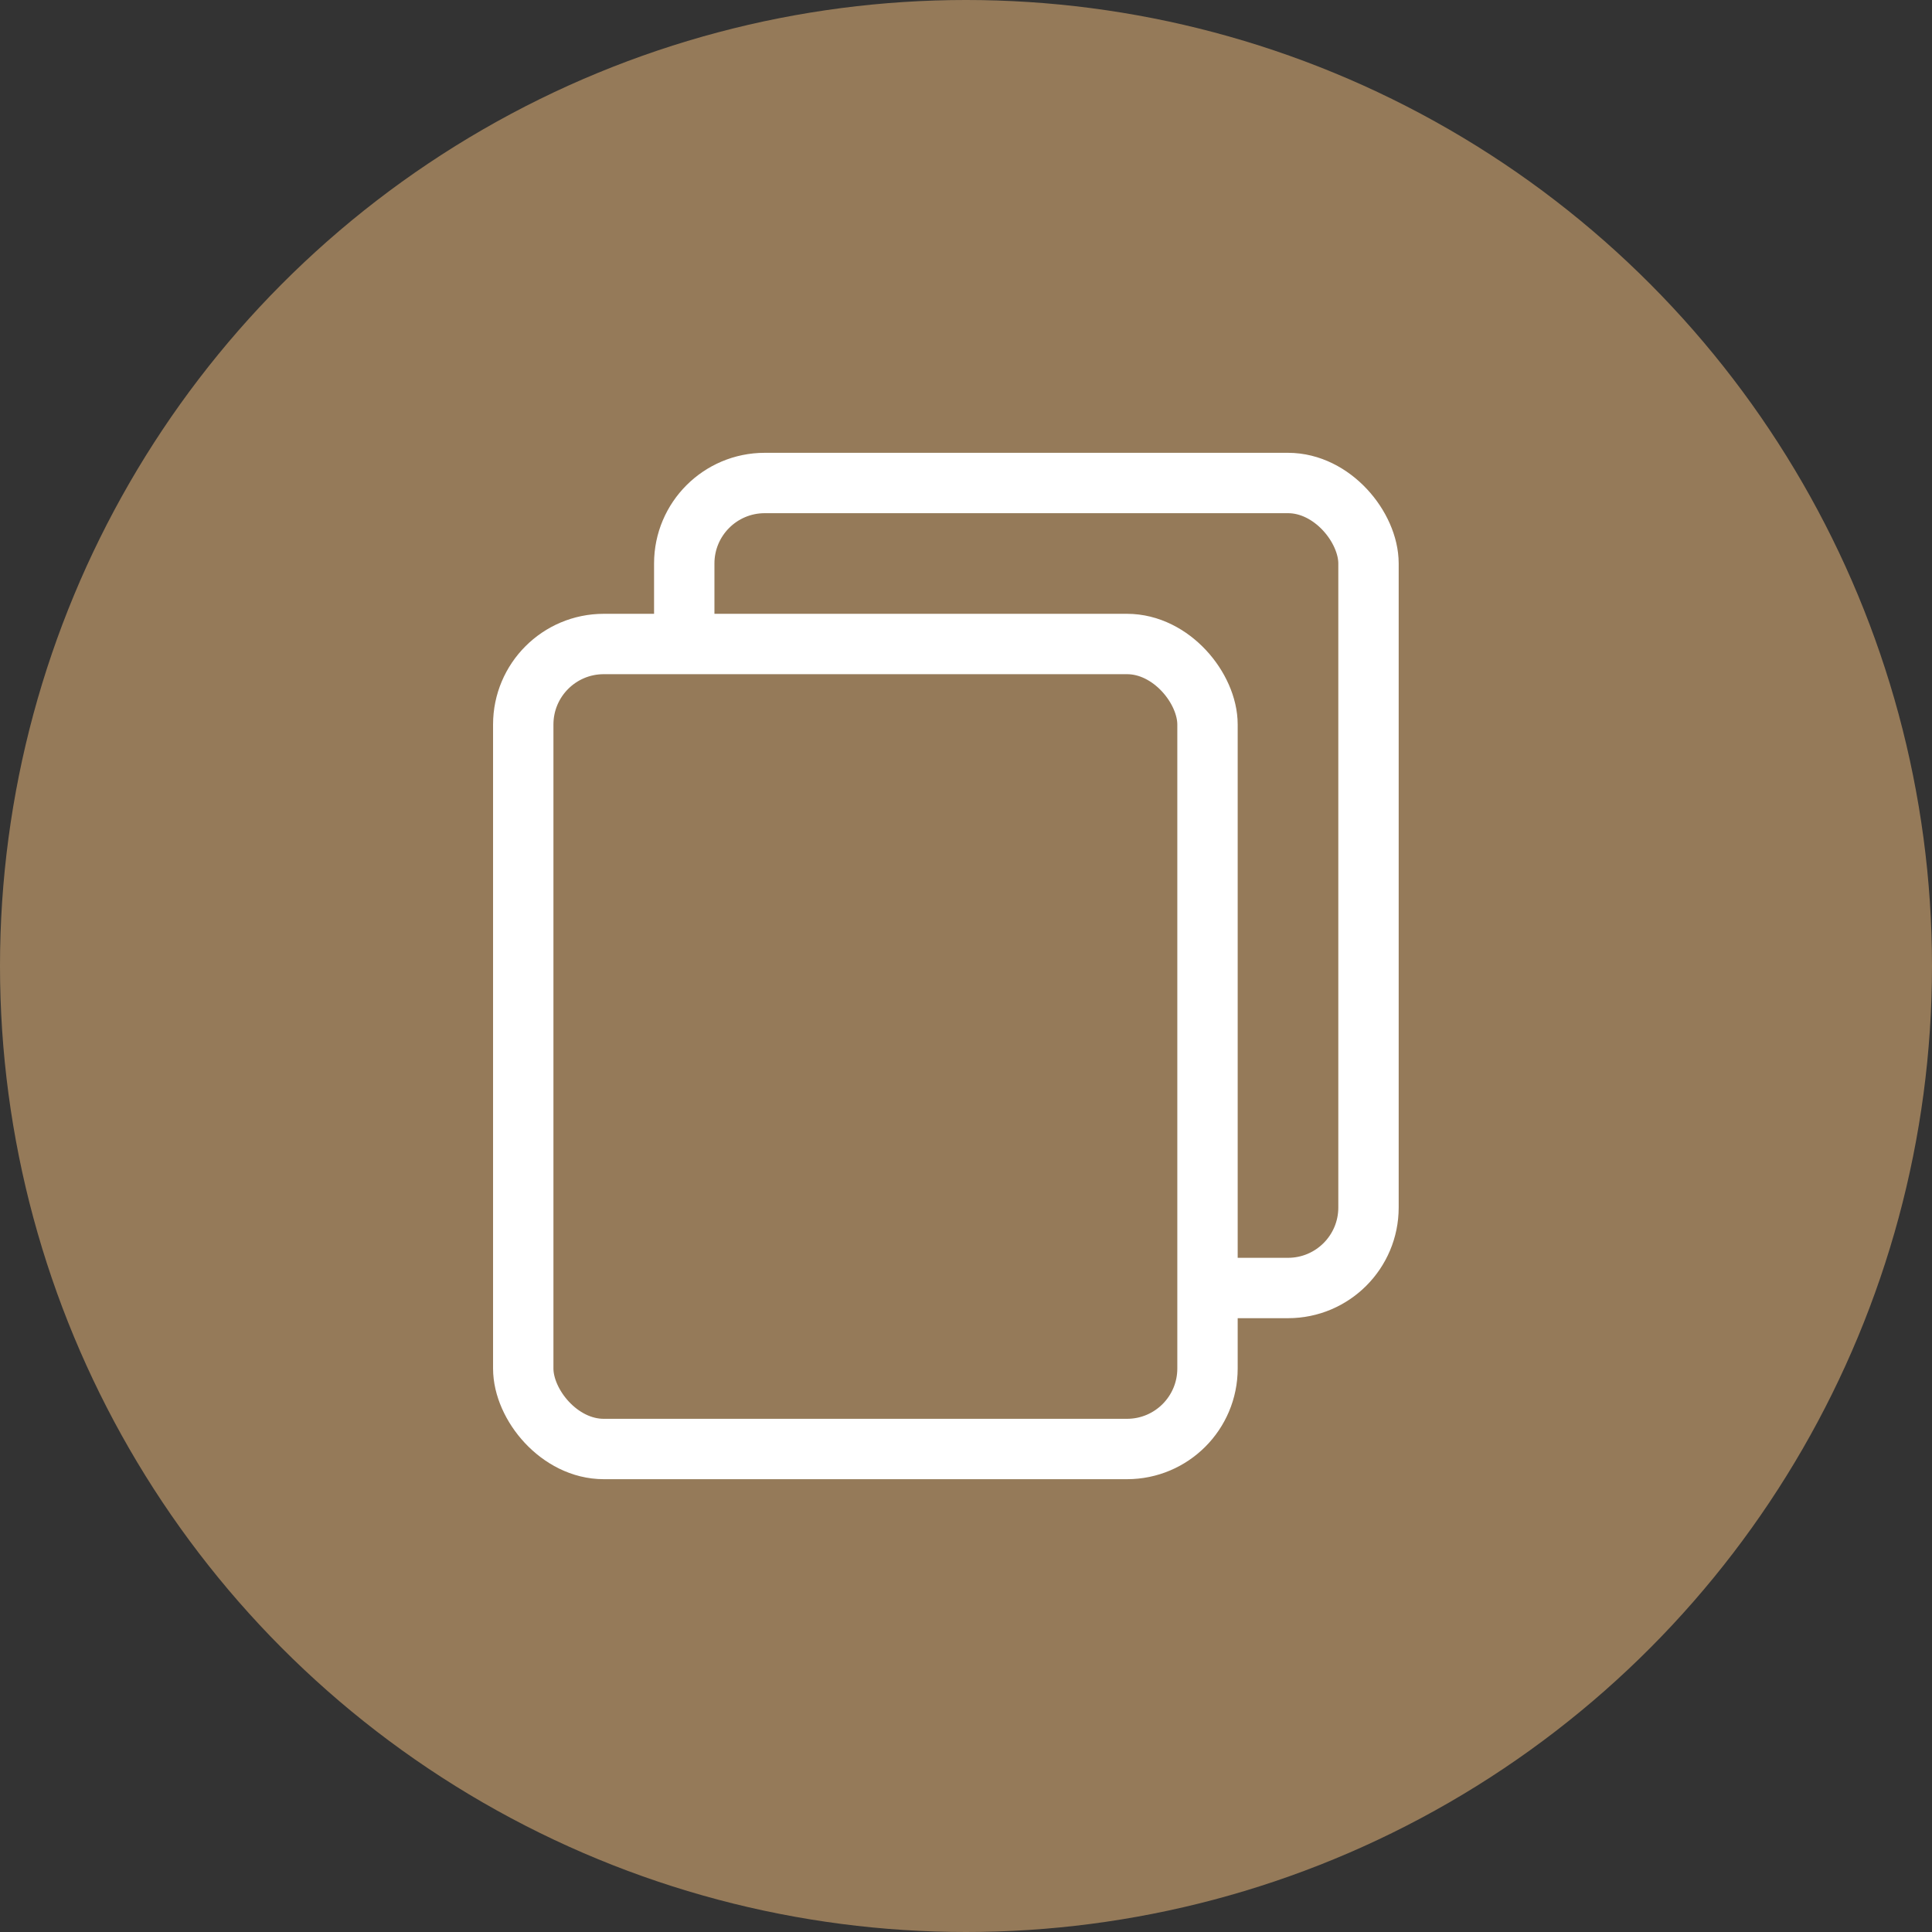
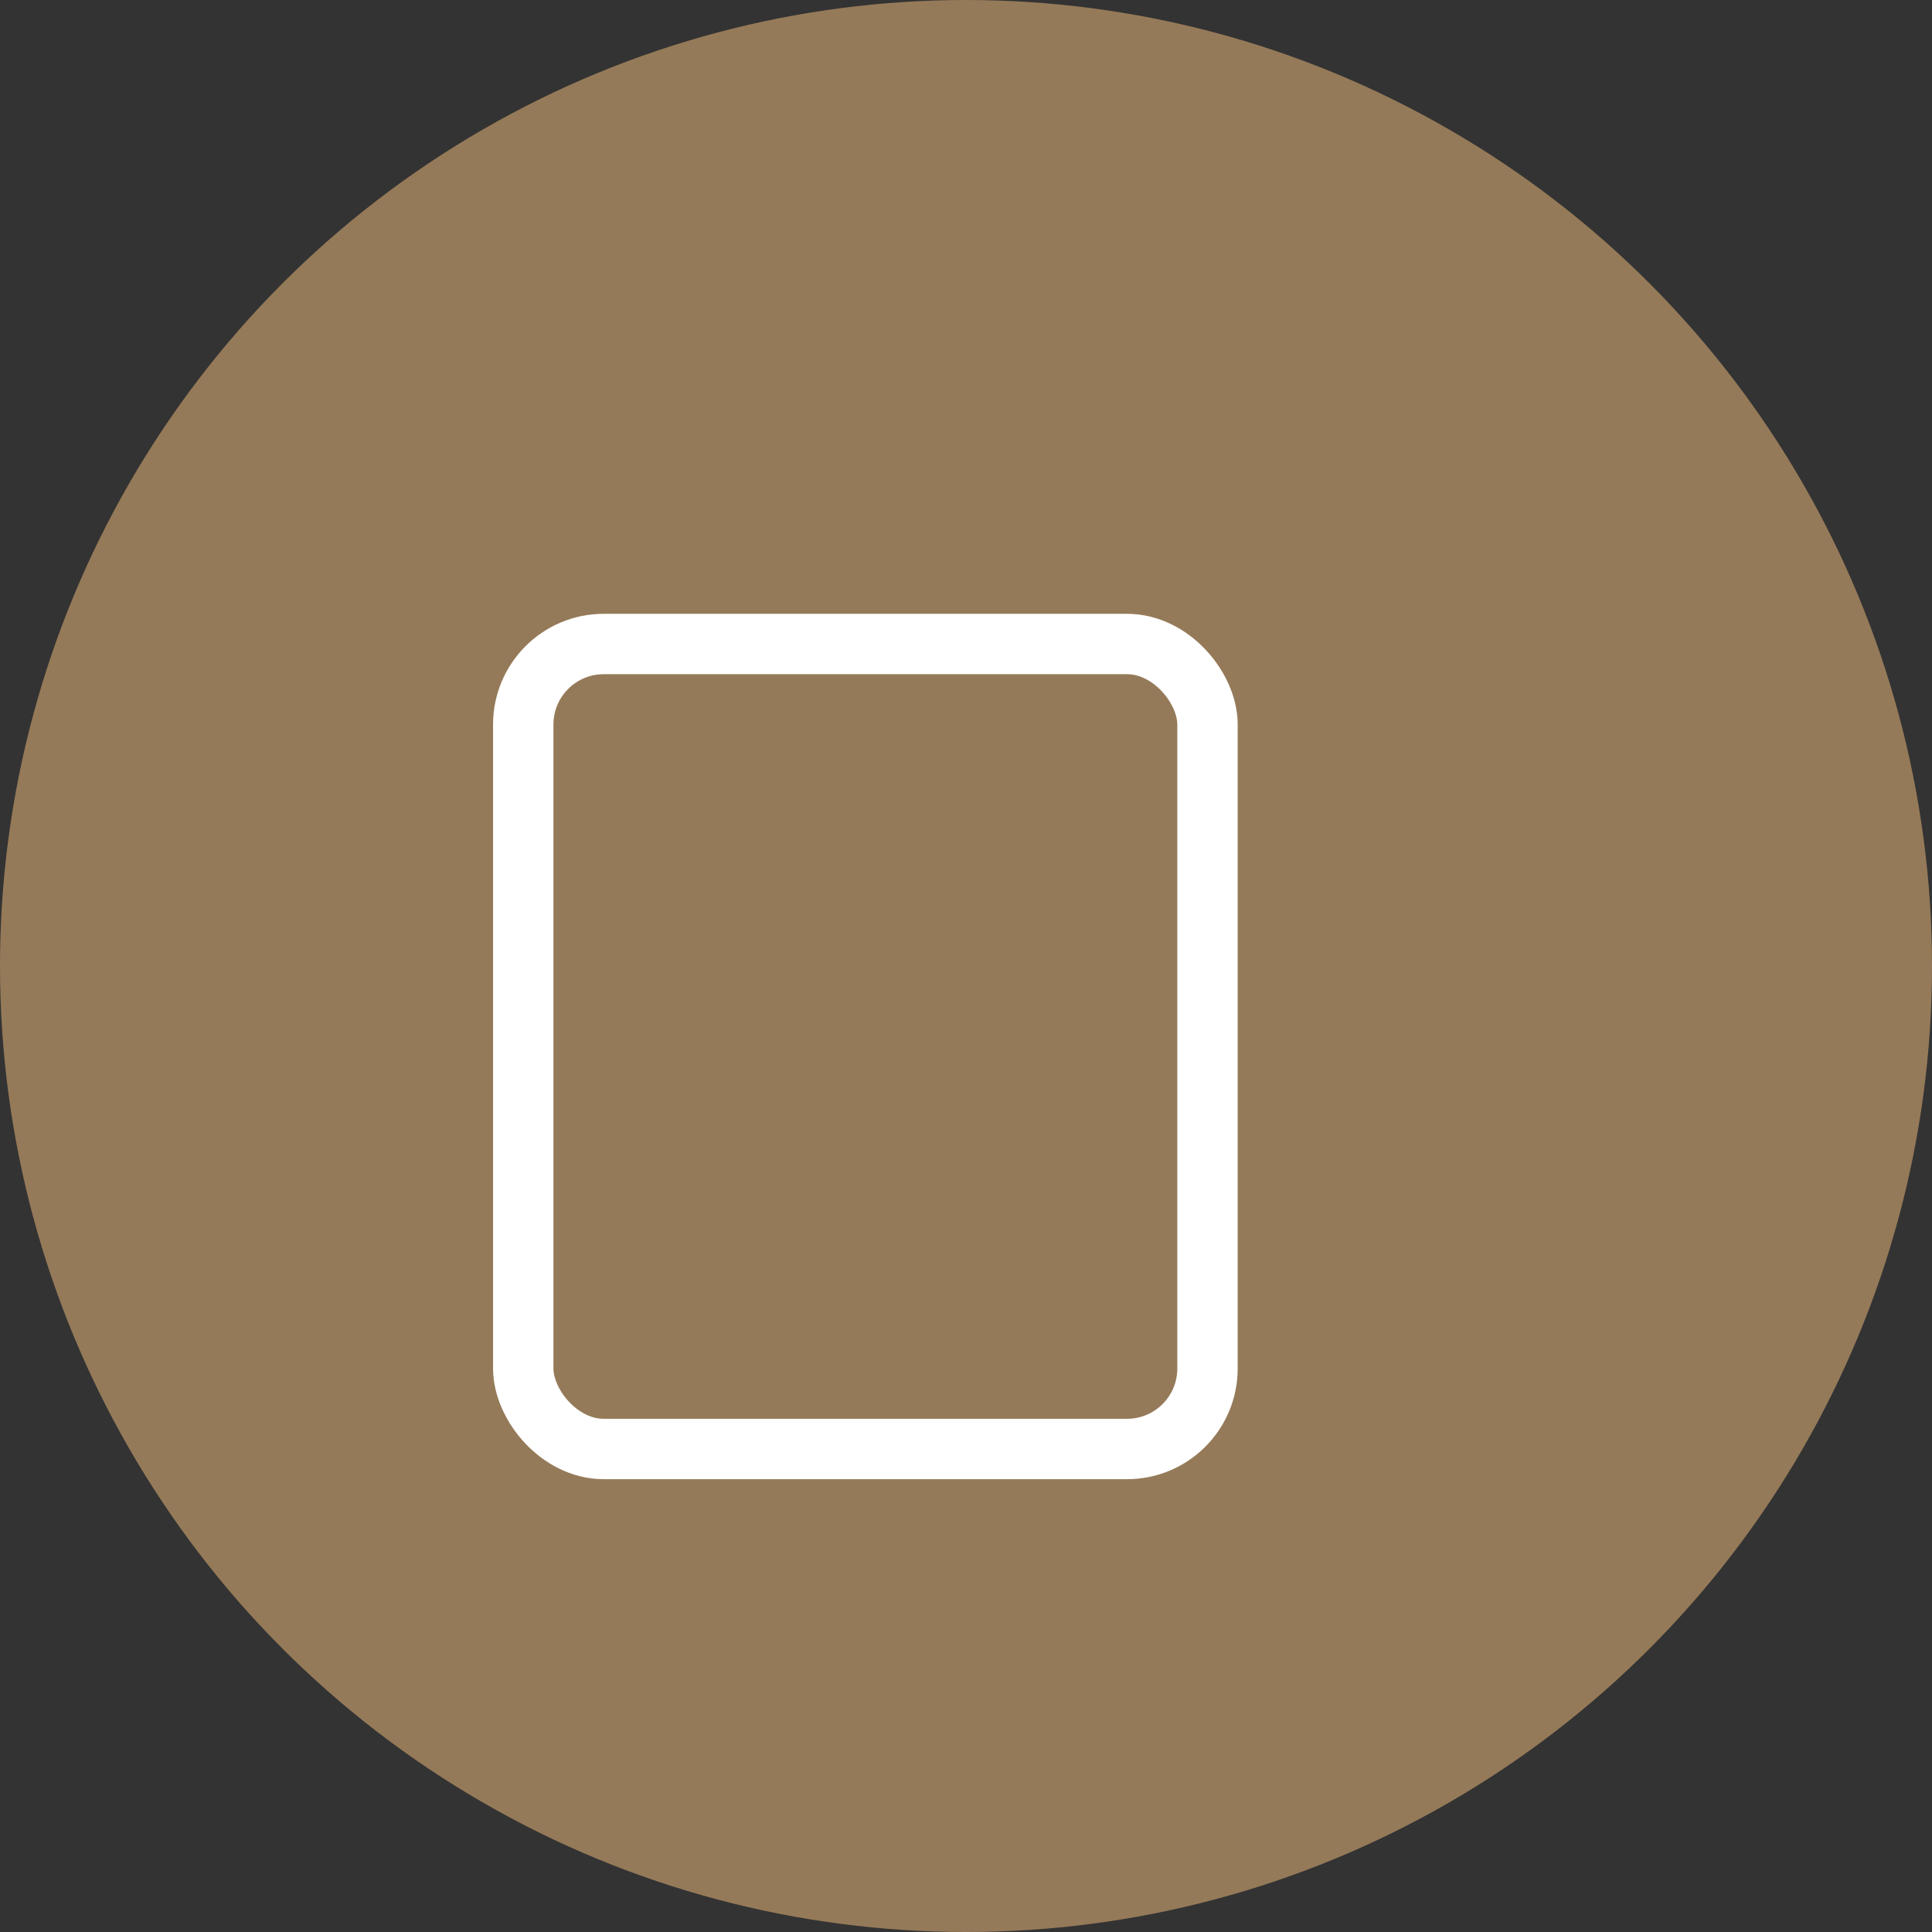
<svg xmlns="http://www.w3.org/2000/svg" id="组_14" data-name="组 14" width="48" height="48" viewBox="0 0 48 48">
  <rect x="0" y="0" width="48" height="48" fill="#333333" stroke="none" />
  <defs>
    <style>
      .cls-1, .cls-2 {
        fill: #957a59;
      }

      .cls-2 {
        stroke: #fff;
        stroke-width: 1.5px;
      }
    </style>
  </defs>
  <circle id="椭圆_5" data-name="椭圆 5" class="cls-1" cx="24" cy="24" r="24" />
-   <rect id="矩形_566_拷贝" data-name="矩形 566 拷贝" class="cls-2" x="17" y="12" width="17" height="20" rx="2" ry="2" />
  <rect id="矩形_566" data-name="矩形 566" class="cls-2" x="13" y="16" width="17" height="20" rx="2" ry="2" />
</svg>